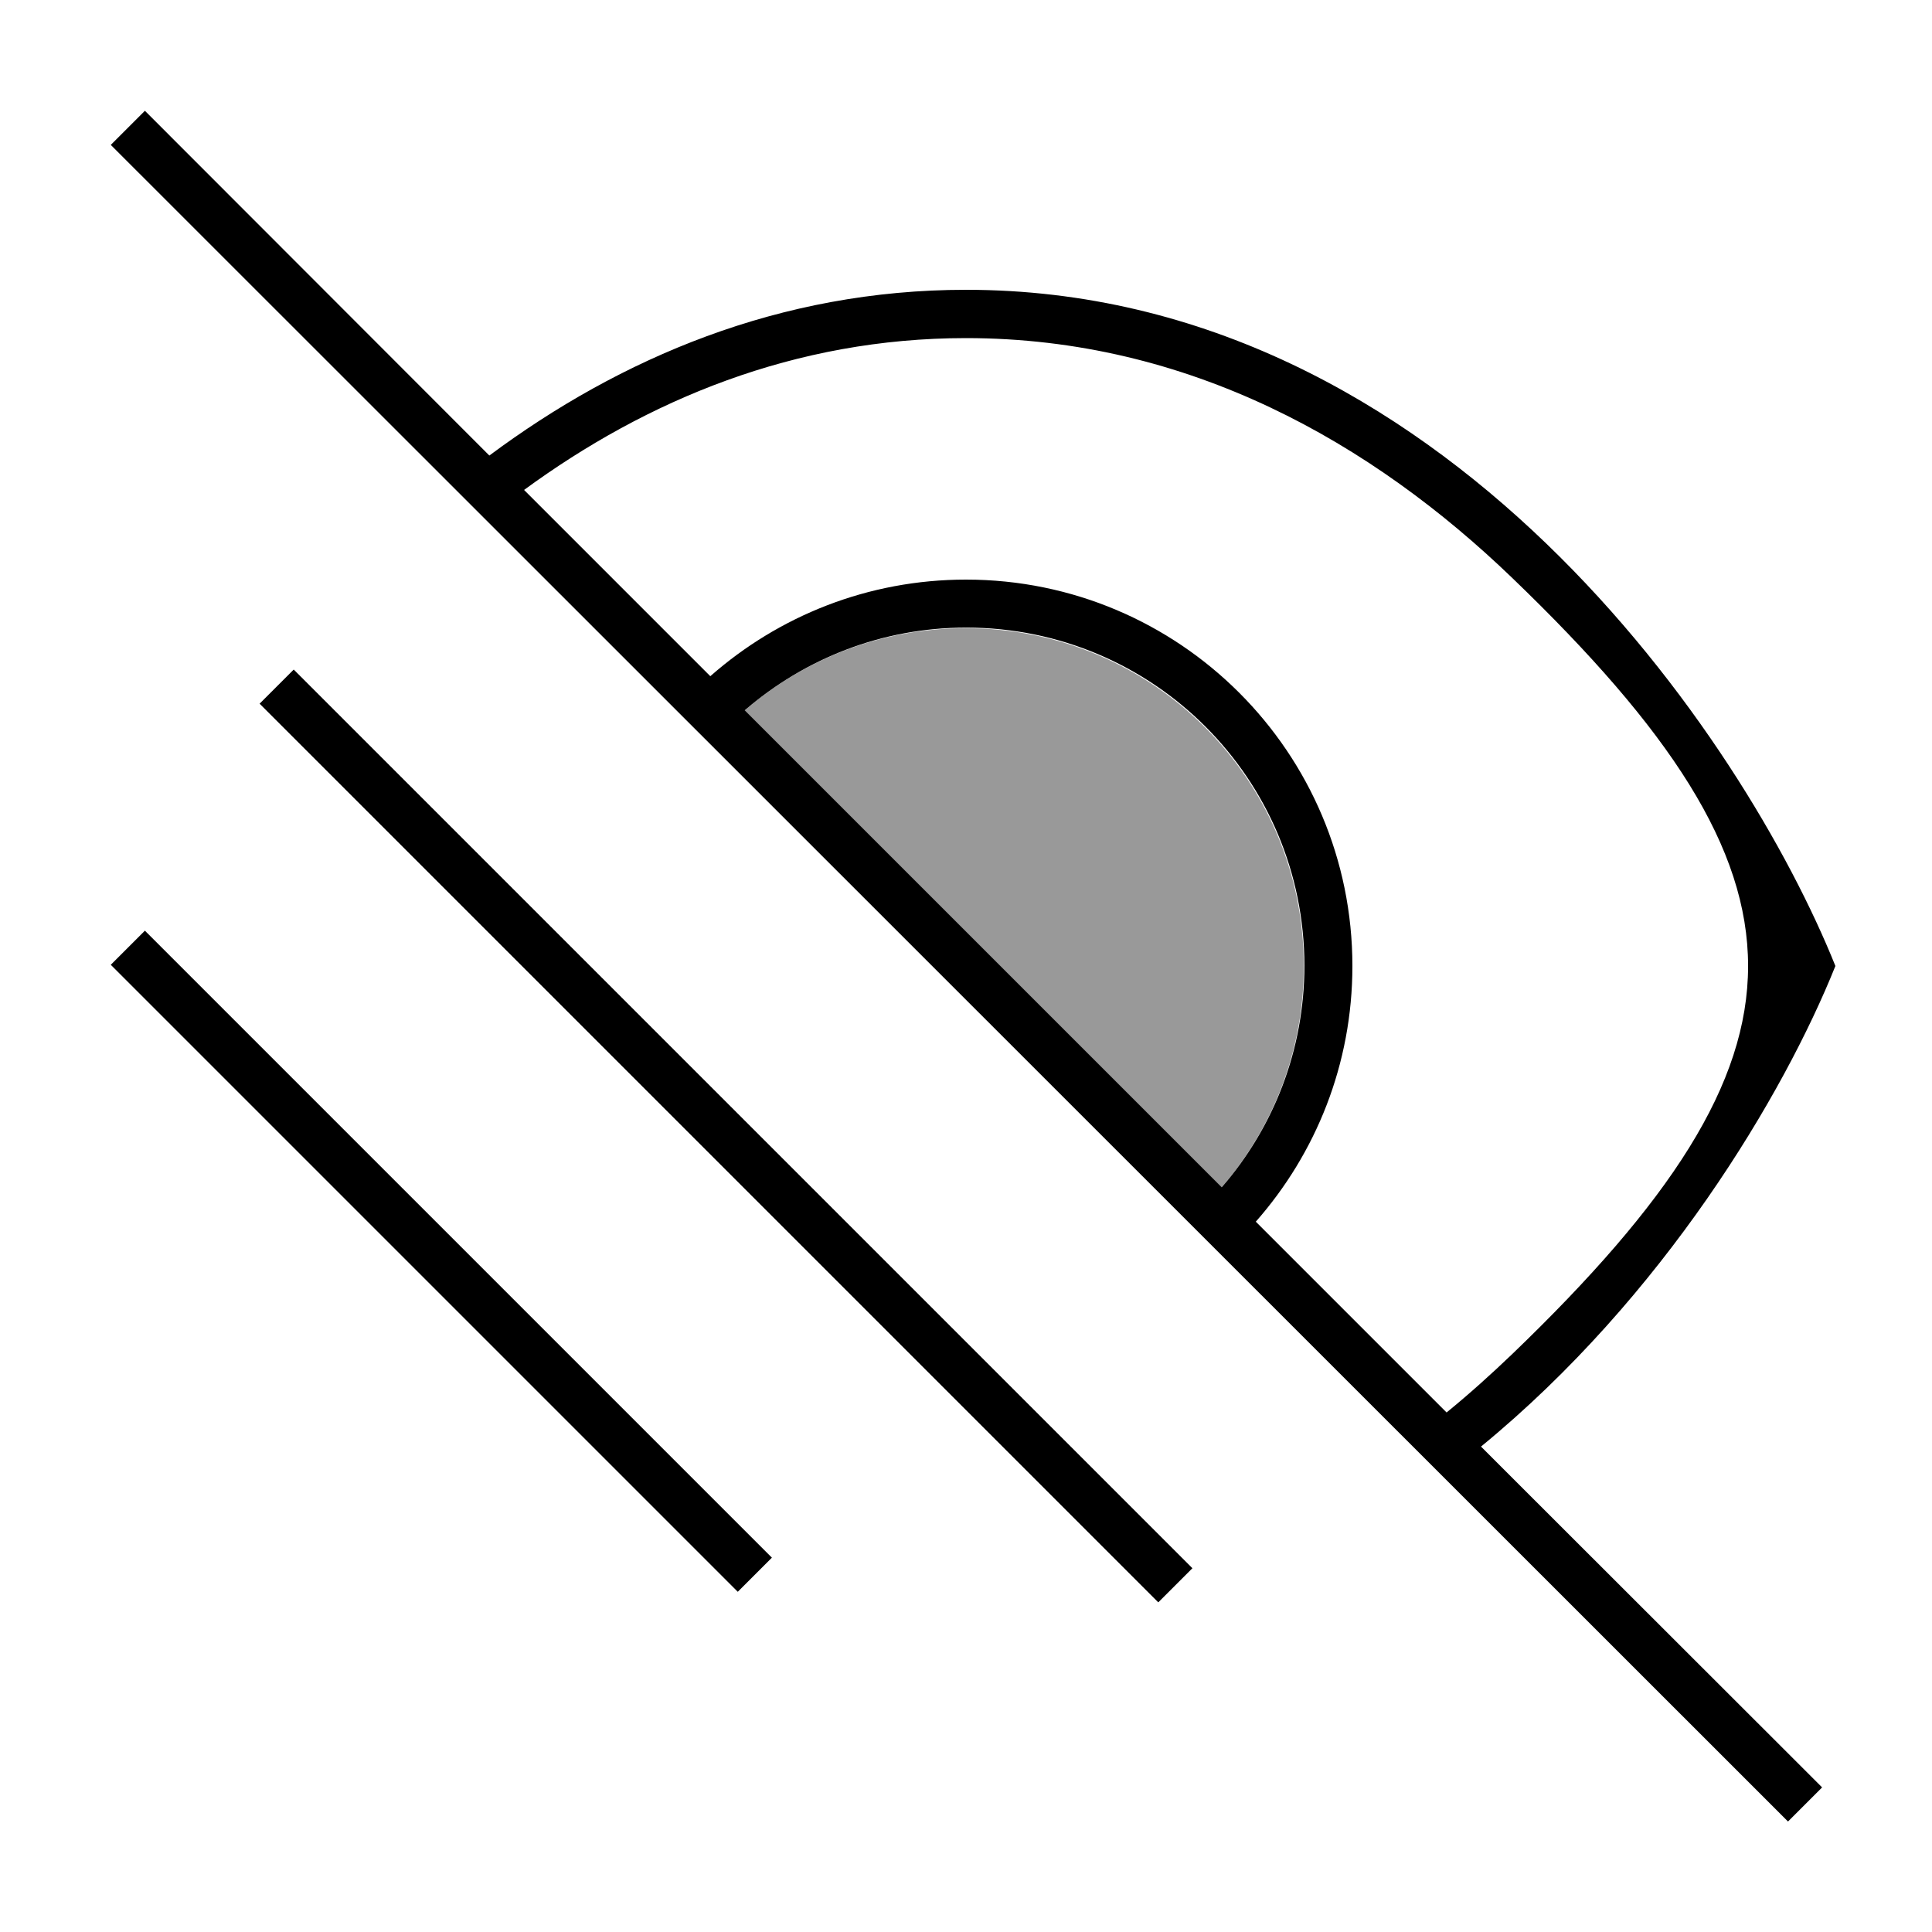
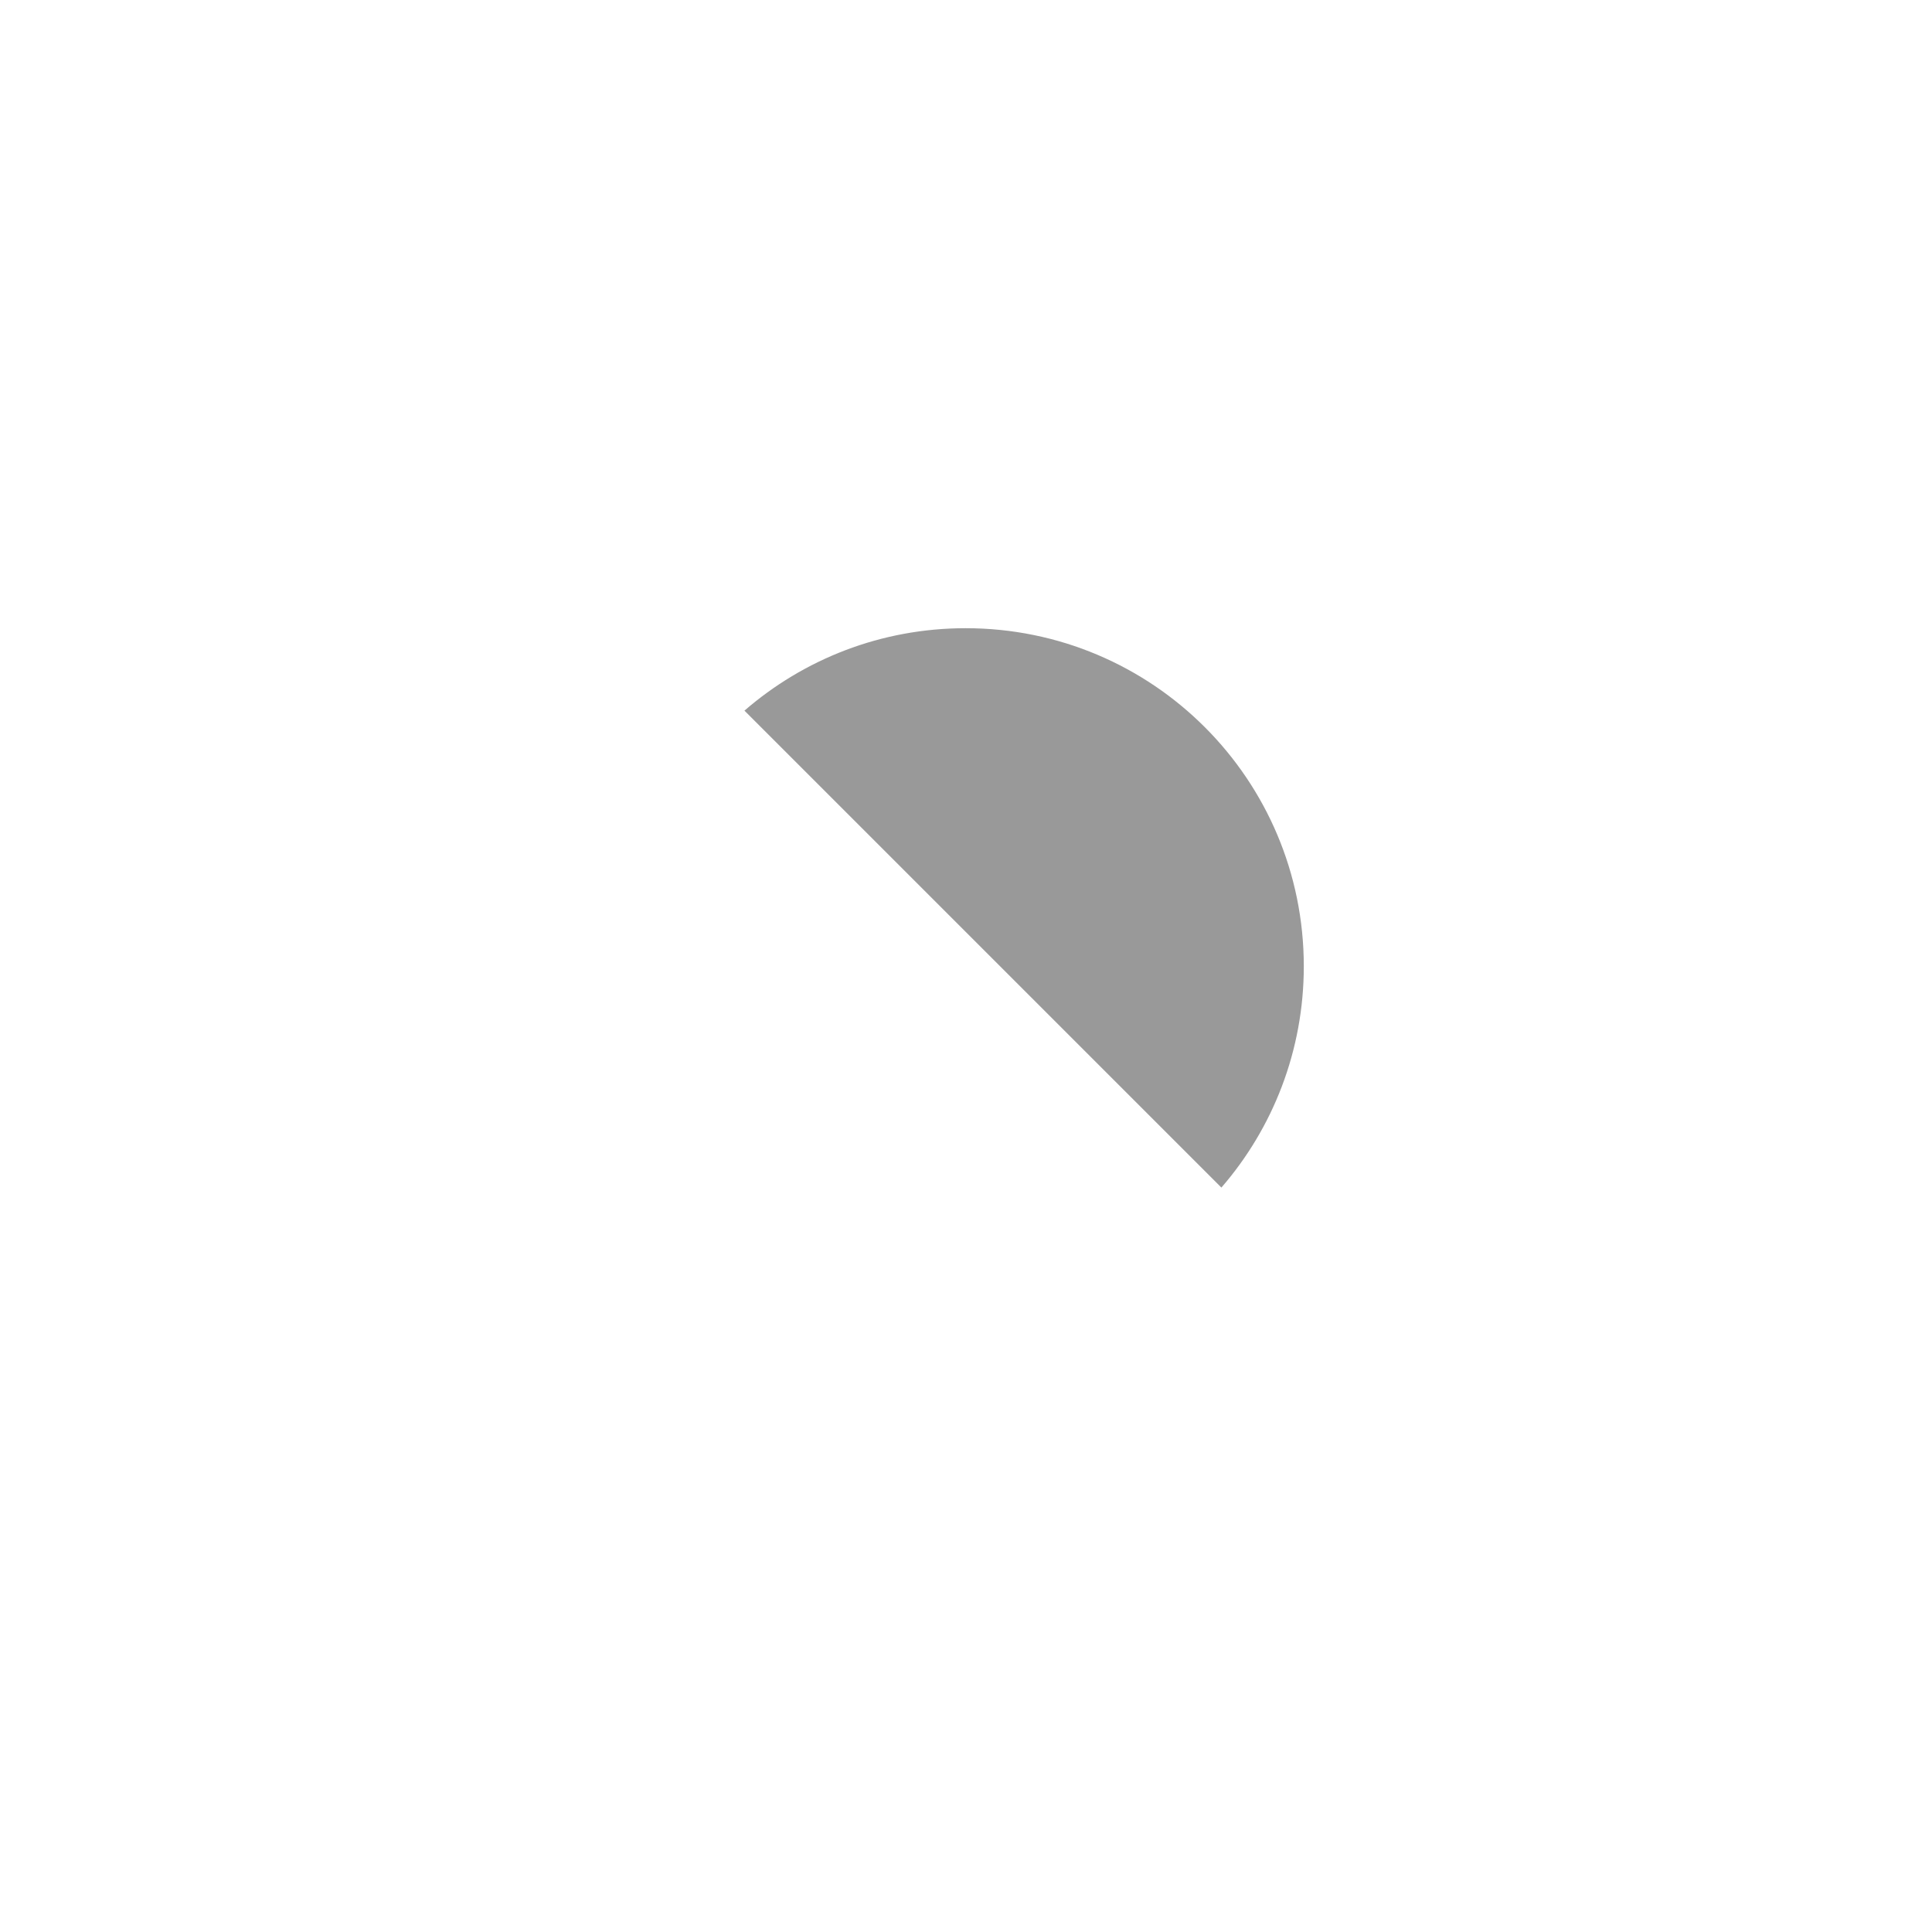
<svg xmlns="http://www.w3.org/2000/svg" viewBox="0 0 640 640">
  <path opacity=".4" fill="currentColor" d="M246.6 235.4L404.6 393.4C421.6 373.8 431.9 348.1 431.9 320.1C431.9 258.2 381.8 208.1 319.9 208.1C291.8 208.1 266.2 218.4 246.5 235.5z" />
-   <path fill="currentColor" d="M53.7 42.4L48 36.7L36.7 48L42.4 53.7L586.6 597.7L592.3 603.4L603.6 592.1L597.9 586.4L490.6 479.2C551.1 429.6 590.9 362.6 608 320C578 245.3 478.4 96 320 96C258.2 96 205.4 118.7 162.1 150.9L53.7 42.4zM173.6 162.3C214.3 132.5 263.3 112 320 112C393.8 112 454.5 146.7 501 191.5C605.1 291.6 605.1 348.4 501 448.5C494 455.2 486.8 461.7 479.2 467.9L416 404.7C435.9 382.1 448 352.5 448 320C448 249.3 390.7 192 320 192C287.5 192 257.9 204.1 235.3 224L173.6 162.3zM404.7 393.3L246.7 235.3C266.4 218.3 292 207.9 320.1 207.9C382 207.9 432.1 258 432.1 319.9C432.1 347.9 421.8 373.6 404.8 393.2zM103 227.5L97.3 221.8L86 233.1L91.7 238.8L378 525.1L383.7 530.8L395 519.5L389.3 513.8L103 227.5zM53.7 314L48 308.3L36.7 319.6L42.4 325.3L238.7 521.6L244.4 527.3L255.7 516L250 510.3L53.7 314z" />
</svg>